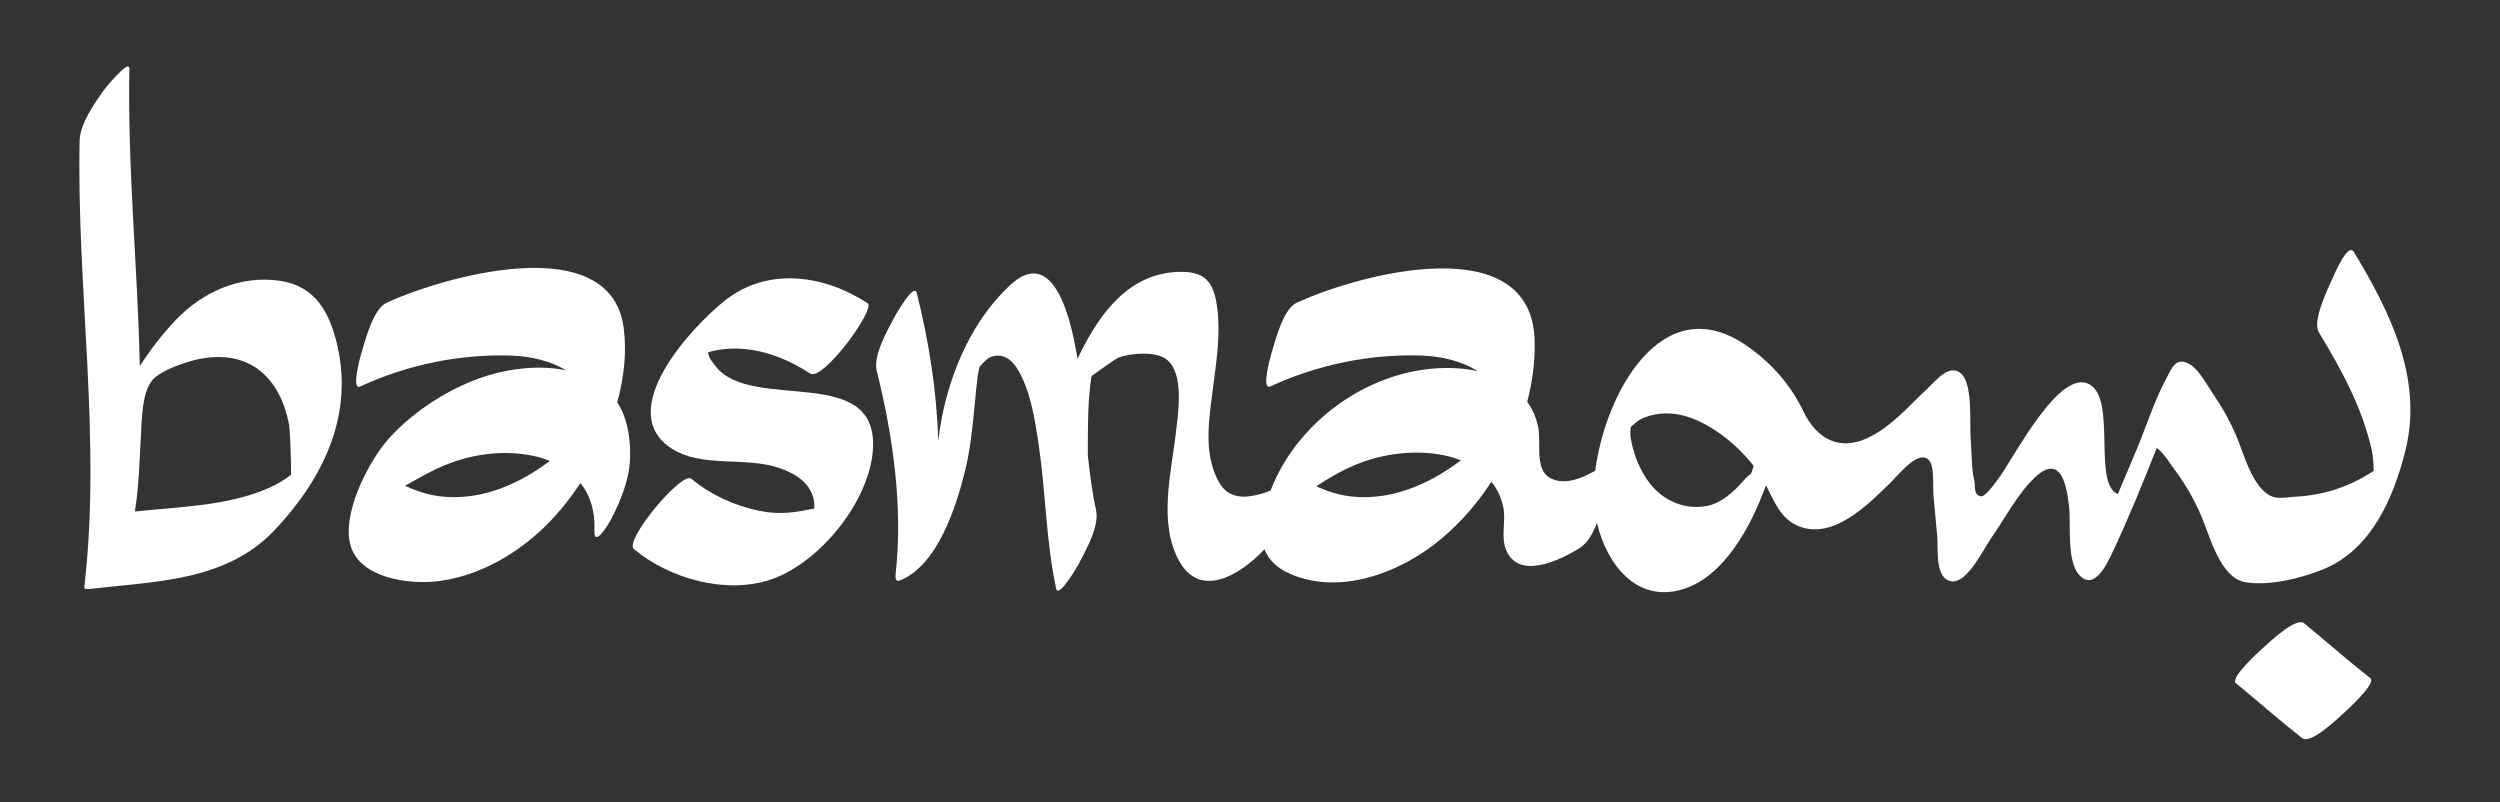
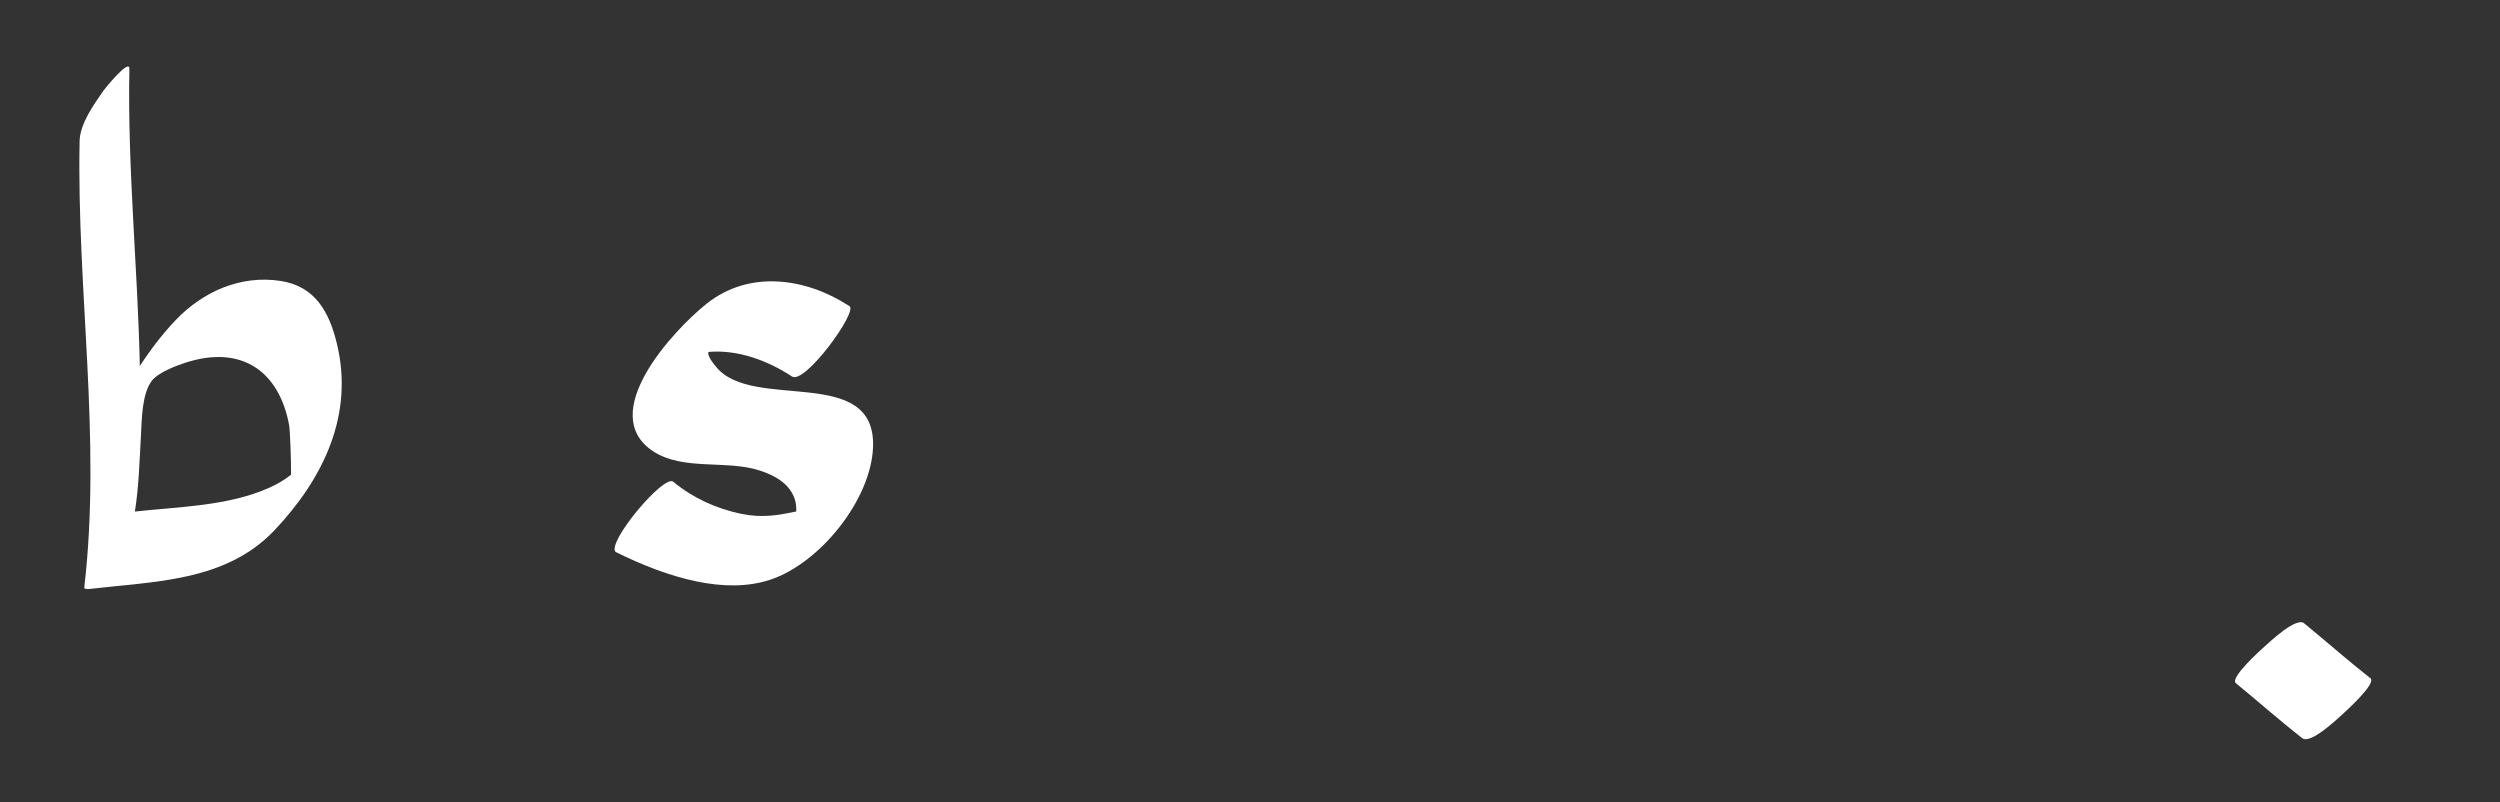
<svg xmlns="http://www.w3.org/2000/svg" version="1.1" id="Layer_2" x="0px" y="0px" viewBox="0 0 541.98 173.96" style="enable-background:new 0 0 541.98 173.96;" xml:space="preserve">
  <rect x="0" y="0" width="541.98" height="173.96" fill="#333333" stroke="none" />
  <style type="text/css">
	.st0{fill:#FFFFFF;}
</style>
  <g>
    <path class="st0" d="M499.51,135.12c-1.72-1.41-7.51,4.09-8.63,5.09c-0.68,0.61-7.56,6.76-6.16,7.9   c4.82,3.94,9.48,8.08,14.38,11.92c1.77,1.39,7.48-4.06,8.63-5.09c0.66-0.59,7.56-6.8,6.16-7.9   C508.99,143.2,504.33,139.06,499.51,135.12z" />
-     <path class="st0" d="M83.8,65.64c-2.93,1.35-4.59,8.11-5.45,10.89c-0.27,0.87-2.28,8.19-0.25,7.25c10.22-4.72,21.67-7.1,32.95-6.68   c3.89,0.14,8.3,1.11,11.64,3.18c-5.58-1.16-11.74-0.46-16.95,1.13c-7.79,2.37-16.03,7.61-21.47,13.69   c-4.41,4.94-10.35,16.5-8.22,23.33c2.18,6.97,12.59,8.27,18.59,7.6c8.4-0.95,16.2-5.2,22.39-10.83c3.17-2.88,6.17-6.48,8.81-10.49   c2.04,2.58,3.2,5.97,3.03,10.25c-0.16,4.11,3.21-1.61,3.63-2.42c1.97-3.75,3.91-8.55,4.08-12.86c0.18-4.5-0.49-8.92-2.76-12.46   c1.5-5.51,2.09-11.09,1.37-16.28C132.22,49.63,96.11,59.95,83.8,65.64z M108.03,106.08c-4.97,1.75-10.59,2.31-15.72,0.91   c-1-0.27-2.79-0.85-4.49-1.68c1.7-0.99,3.31-1.84,4.44-2.47c5.19-2.85,10.84-4.53,16.78-4.63c3.65-0.06,7.14,0.5,10.17,1.71   C115.8,102.49,112.06,104.66,108.03,106.08z" />
-     <path class="st0" d="M382.85,105.19c1.8,3.5,3.19,7.39,7.23,8.94c7.54,2.89,15.08-4.93,19.82-9.55c1.86-1.81,6.39-7.68,8.53-4.48   c0.91,1.36,0.59,5.76,0.73,7.26c0.28,2.99,0.55,5.97,0.82,8.96c0.24,2.7-0.6,9.31,3.18,9.71c3.39,0.36,6.94-7.16,8.52-9.4   c2.96-4.19,5.84-9.83,9.66-13.3c5.49-4.98,6.73,2,7.22,6.51c0.43,3.9-0.58,11.78,2.22,14.83c3.22,3.52,6-2.41,7.15-4.84   c3.49-7.4,6.62-15.07,9.64-22.73c1.56,1.15,2.98,3.53,3.83,4.67c2.4,3.21,4.25,6.43,5.82,10.1c1.9,4.41,4.09,13.47,9.61,14.36   c5.2,0.83,12.04-0.86,16.78-2.79c10.44-4.24,15.26-15.4,17.85-25.71c3.9-15.54-3.27-30.09-11.18-43.13   c-1.27-2.1-4.23,4.9-4.56,5.64c-0.95,2.16-4.52,9.3-3.01,11.8c4.8,7.92,9.41,16.34,11.45,25.46c0.34,1.51,0.39,3.06,0.45,4.59   c-5.35,3.45-10.61,5.25-17.25,5.61c-1.26,0.07-3.12,0.42-4.36,0.07c-4.53-1.25-6.57-9.5-8.22-13.35c-1.35-3.15-2.89-5.94-4.84-8.77   c-1.31-1.89-3.33-5.83-5.55-6.87c-2.73-1.28-3.47,0.84-4.85,3.45c-2.55,4.81-4.25,10.26-6.36,15.29c-1.1,2.62-2.22,5.23-3.32,7.85   c-0.25,0.58-0.49,1.17-0.73,1.75c-5.49-2.31-0.25-20.34-6.08-23.75c-6.65-3.89-16.84,16.66-19.93,20.54   c-0.31,0.39-2.66,3.88-3.69,3.68c-1.7-0.33-1.13-2.31-1.4-3.35c-0.69-2.7-0.53-5.94-0.79-8.73c-0.3-3.36,0.55-12.08-2.05-14.49   c-2.56-2.37-5.59,1.6-7.36,3.25c-4.12,3.82-7.85,8.33-13.06,10.73c-6.21,2.86-11.06-0.06-13.8-5.81   c-2.79-5.85-7.14-10.75-12.6-14.44c-18.03-12.18-30.37,10.49-32.54,27.3c-3.05,1.73-6.82,3.23-9.82,1.55   c-3.42-1.91-1.8-7.81-2.58-11.23c-0.46-2.02-1.27-3.77-2.34-5.27c1.17-4.49,1.75-9.04,1.6-13.47c-0.84-24.19-37.94-14.29-51.58-8   c-2.93,1.35-4.59,8.11-5.45,10.89c-0.27,0.87-2.28,8.19-0.25,7.25c10.22-4.72,21.67-7.1,32.95-6.68c4.02,0.15,8.59,1.16,11.97,3.38   c-1.34-0.31-2.73-0.52-4.12-0.61c-17.33-1.22-34.64,10.52-40.77,26.5c-2.16,0.89-4.75,1.41-6.23,1.3   c-3.19-0.23-4.62-2.02-5.81-4.94c-2.3-5.68-1.26-12.15-0.51-18.04c0.73-5.76,1.73-11.66,1.05-17.48c-0.64-5.52-2.21-8.27-7.81-8.27   c-11.05,0-17.52,8.64-22.07,17.89c-0.16,0.33-0.3,0.65-0.46,0.98c-1.17-7.27-4.8-25.19-14.7-15.91   c-7.88,7.38-12.61,18.04-14.69,28.49c-0.34,1.71-0.59,3.43-0.82,5.16c-0.29-10.83-2.09-21.85-4.64-32.01   c-0.6-2.38-4.7,4.93-4.91,5.33c-1.45,2.77-4.61,8.21-3.76,11.59c3.5,13.92,5.71,29.57,4.09,43.89c-0.08,0.73-0.11,1.9,0.91,1.5   c8.18-3.23,12.24-16.05,14.13-23.74c1.13-4.61,1.62-9.34,2.07-14.06c0.21-2.21,0.41-4.42,0.69-6.62c0.06-0.5,0.22-1.2,0.39-1.9   c0.81-0.95,1.73-1.88,2.44-2.14c3.47-1.21,5.48,1.69,6.77,4.46c2.06,4.39,2.84,9.47,3.56,14.23c1.57,10.44,1.62,21.16,3.82,31.5   c0.51,2.38,4.72-4.96,4.91-5.33c1.5-2.88,4.5-8.1,3.76-11.59c-0.84-3.92-1.36-7.9-1.78-11.89c-0.01-5.04-0.05-10.11,0.5-15.12   c0.08-0.71,0.2-1.42,0.31-2.13c1.53-1.1,5.3-3.82,5.98-4.05c2.73-0.95,8.12-1.36,10.38,0.54c3.67,3.1,2.44,11,1.99,15.18   c-0.98,8.96-4.04,20.13,0.69,28.53c4.57,8.1,13.11,3.02,18.44-2.64c1.14,2.98,3.86,5.11,8.62,6.4c8.7,2.36,18.24-0.8,25.55-5.58   c5.79-3.79,10.95-9.21,15.03-15.45c1.23,1.54,2.1,3.33,2.55,5.39c0.64,2.89-0.47,6.22,0.48,8.98c2.51,7.26,12.04,2.6,16.25-0.11   c1.57-1.01,2.72-3.1,3.61-5.31c2.06,8.79,8.51,17.42,18.6,14.35C373.82,124.98,379.61,114.14,382.85,105.19z M235.99,81.96   c0,0,0.09-0.06,0.25-0.18C236.17,81.92,236.08,82,235.99,81.96z M305.33,106.08c-4.97,1.75-10.59,2.31-15.72,0.91   c-0.96-0.26-2.63-0.8-4.25-1.57c0.28-0.18,0.55-0.35,0.79-0.5c3.46-2.27,7.2-4.22,11.19-5.39c5.96-1.74,13.34-2.1,19.37,0.26   C313.24,102.42,309.44,104.64,305.33,106.08z M353.52,94.98c-0.14-0.82-0.07-1.72,0.02-2.43c0.79-0.69,1.6-1.39,2.02-1.61   c2.82-1.42,6.08-1.64,9.13-0.91c5.62,1.36,11.62,5.97,15.49,10.98c-0.2,0.58-0.38,1.13-0.54,1.64c-0.19,0.15-0.41,0.34-0.69,0.58   c-0.82,0.69-1.53,1.68-2.3,2.43c-1.87,1.79-3.93,3.5-6.56,4.02c-4.8,0.94-9.52-1.13-12.4-4.87c-1.57-2.04-2.69-4.32-3.44-6.79   C353.93,97.02,353.69,96,353.52,94.98z" />
    <path class="st0" d="M59.54,114.92c10.57-11.19,17.24-24.98,13.49-40.44c-1.66-6.85-4.7-12.43-12.23-13.58   c-8.63-1.32-16.81,2.31-22.7,8.48c-2.85,2.98-5.45,6.38-7.79,9.98c-0.45-21.46-2.69-42.93-2.26-64.44   c0.05-2.37-5.37,4.38-5.56,4.65c-2.05,2.94-5.15,7.22-5.23,11c-0.65,32.26,4.75,64.4,1.03,96.62c-0.05,0.42,0.11,0.53,0.4,0.44   c0.12,0.06,0.25,0.1,0.45,0.08C33.49,126.01,48.92,126.15,59.54,114.92z M32.92,82.54c1.38-1.79,5.22-3.24,7.31-3.92   c12.19-3.94,20.36,1.9,22.48,13.71c0.13,0.73,0.42,7.05,0.39,10.59c-1.47,1.16-3.08,2.09-4.79,2.85   c-8.89,3.95-19.5,4.08-29.07,5.13c0.88-5.5,0.99-10.99,1.32-16.57C30.74,91,30.75,85.36,32.92,82.54z" />
-     <path class="st0" d="M166.95,125.69c10.75-3.54,21.91-17.33,22.32-28.79c0.63-18-26.07-7.65-33.99-17.33   c-0.63-0.77-1.61-1.94-1.75-2.99c-0.01-0.06,0-0.12-0.01-0.19c0.12-0.04,0.24-0.08,0.35-0.12c1.27-0.36,2.6-0.55,3.92-0.65   c6.34-0.44,12.59,1.93,17.83,5.35c2.77,1.81,14.29-14.05,12.47-15.24c-9.46-6.18-21.74-7.93-31.02-0.51   c-7.26,5.81-23.91,23.78-11.58,31.95c6.51,4.31,15.95,1.8,23.25,4.22c3.36,1.11,6.79,3.06,7.64,6.78c0.15,0.65,0.19,1.35,0.17,2.06   c-3.91,0.81-7.39,1.47-12.01,0.5c-5.37-1.13-10.44-3.43-14.66-6.94c-2.05-1.71-14.65,13.42-12.47,15.24   C145.08,125.41,157.24,128.89,166.95,125.69z" />
+     <path class="st0" d="M166.95,125.69c10.75-3.54,21.91-17.33,22.32-28.79c0.63-18-26.07-7.65-33.99-17.33   c-0.63-0.77-1.61-1.94-1.75-2.99c-0.01-0.06,0-0.12-0.01-0.19c0.12-0.04,0.24-0.08,0.35-0.12c6.34-0.44,12.59,1.93,17.83,5.35c2.77,1.81,14.29-14.05,12.47-15.24c-9.46-6.18-21.74-7.93-31.02-0.51   c-7.26,5.81-23.91,23.78-11.58,31.95c6.51,4.31,15.95,1.8,23.25,4.22c3.36,1.11,6.79,3.06,7.64,6.78c0.15,0.65,0.19,1.35,0.17,2.06   c-3.91,0.81-7.39,1.47-12.01,0.5c-5.37-1.13-10.44-3.43-14.66-6.94c-2.05-1.71-14.65,13.42-12.47,15.24   C145.08,125.41,157.24,128.89,166.95,125.69z" />
  </g>
</svg>